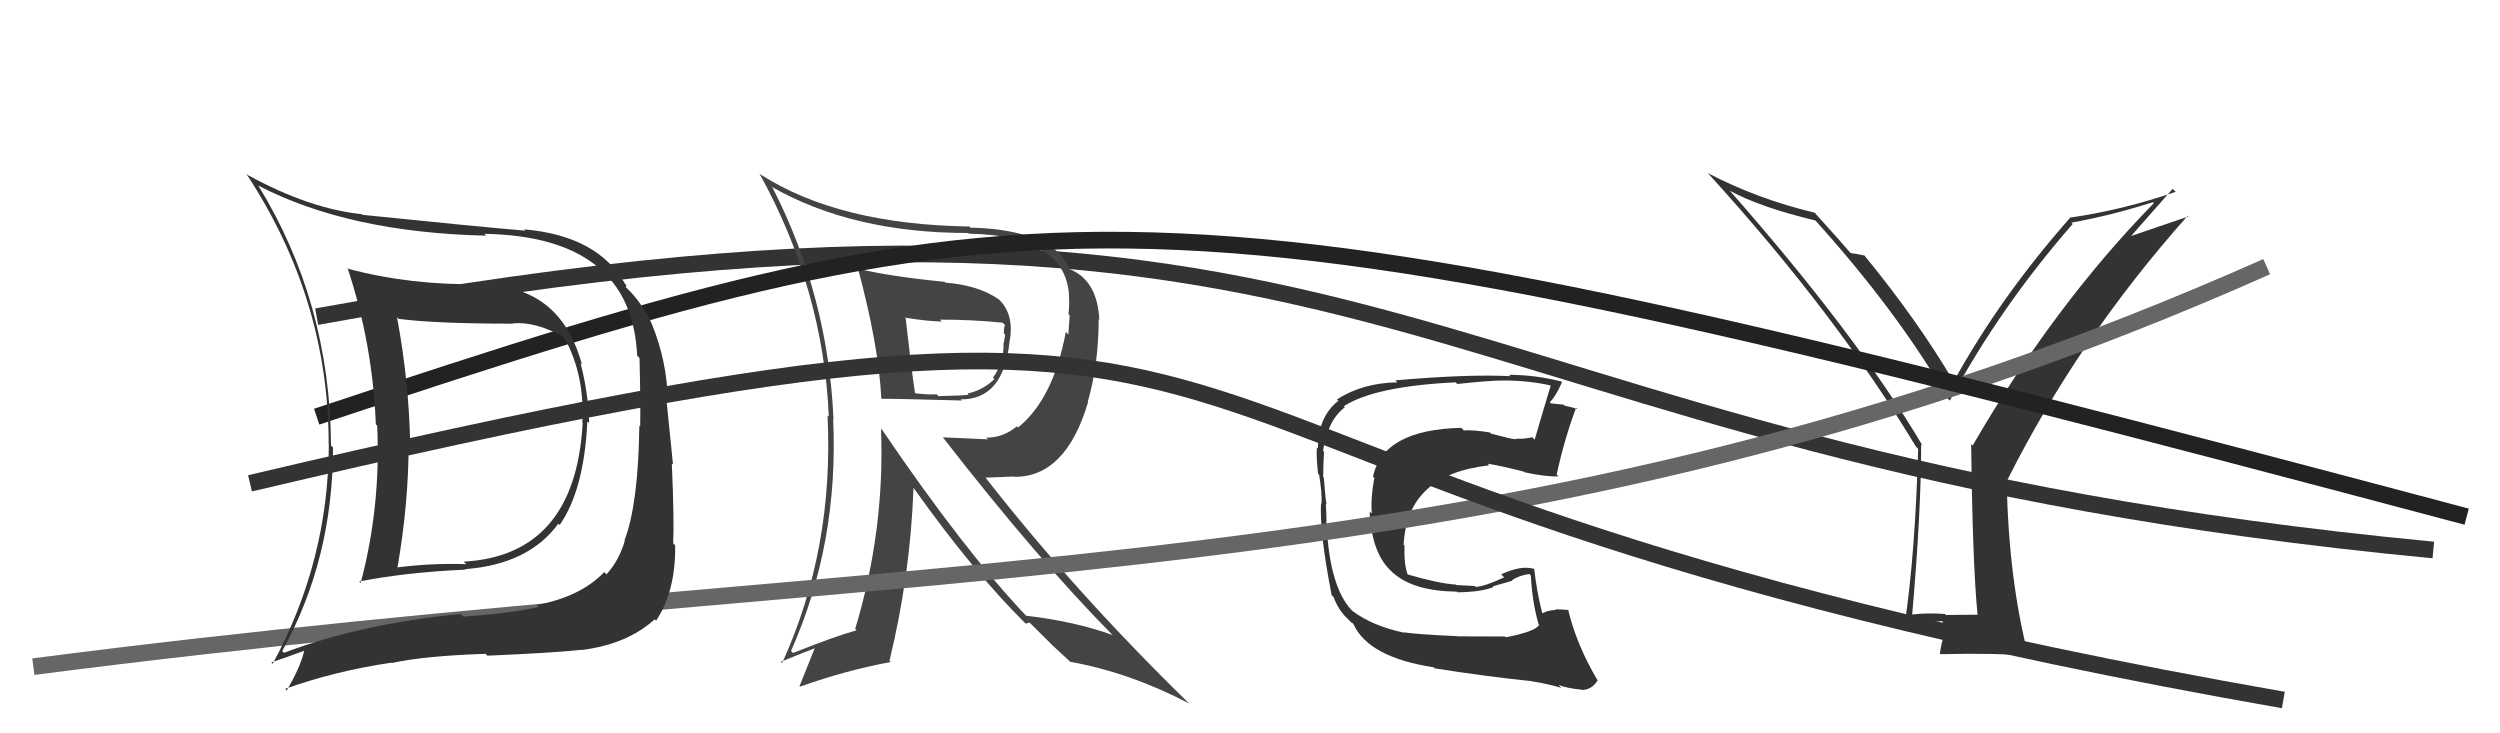
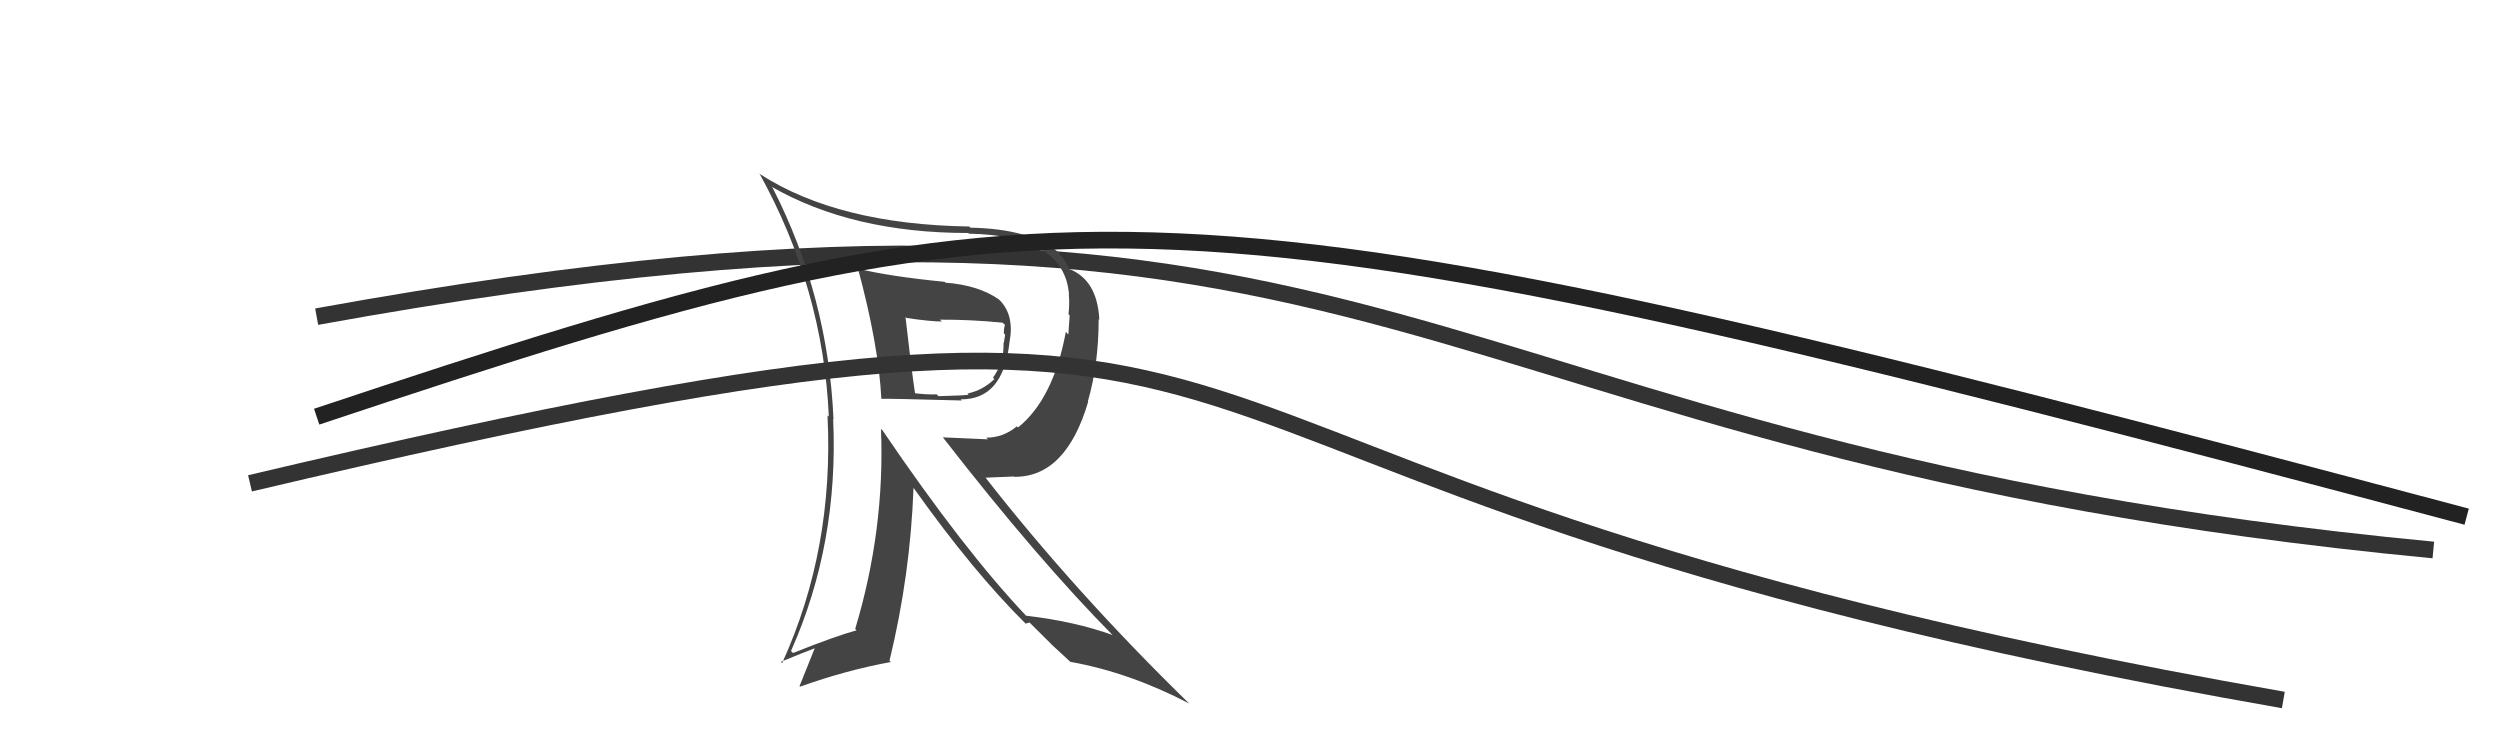
<svg xmlns="http://www.w3.org/2000/svg" width="150" height="44" viewBox="0,0,150,44">
-   <path fill="#333" d="M118.65 36.85L118.68 36.88L116.76 36.90L116.70 36.84Q115.67 36.76 114.72 36.87L114.72 36.88L114.73 36.89Q115.27 30.66 115.27 26.66L115.45 26.83L115.36 26.75Q111.40 20.08 103.75 11.40L103.71 11.36L103.77 11.43Q105.58 12.43 108.93 13.23L108.85 13.15L108.89 13.19Q113.88 18.72 116.89 23.94L117.03 24.07L116.99 24.03Q119.98 18.46 124.36 13.44L124.44 13.52L124.28 13.36Q126.67 12.93 129.18 12.13L129.26 12.21L129.24 12.18Q123.23 18.32 118.36 26.73L118.29 26.66L118.27 26.65Q118.35 33.77 118.65 36.85ZM127.76 14.28L130.36 11.33L130.54 11.51Q127.37 12.60 124.24 13.05L124.25 13.06L124.23 13.04Q120.03 17.79 117.22 22.89L117.29 22.96L117.23 22.91Q115.04 19.20 111.85 15.31L111.83 15.30L111.86 15.33Q111.52 15.25 111.03 15.18L111.15 15.31L111.12 15.28Q110.45 14.49 108.93 12.82L108.94 12.82L108.88 12.76Q105.43 11.94 102.46 10.38L102.55 10.47L102.52 10.44Q110.19 18.87 114.95 26.79L115.00 26.84L115.09 26.93Q114.91 33.19 114.30 37.33L114.27 37.30L114.23 37.27Q115.11 37.38 116.56 37.27L116.56 37.28L116.56 38.30L116.58 38.32Q116.47 38.67 116.39 39.20L116.50 39.31L116.44 39.25Q119.91 39.17 121.66 39.36L121.73 39.44L121.72 39.42Q120.51 34.79 120.40 28.81L120.35 28.76L120.42 28.84Q124.71 20.30 131.26 12.95L131.30 12.99L127.69 14.22Z" />
-   <path fill="#333" d="M90.32 38.21L90.29 38.19L87.43 38.18L87.42 38.17Q85.02 38.06 84.22 37.94L84.25 37.96L84.24 37.96Q82.36 37.56 81.18 36.68L81.14 36.65L81.06 36.57Q79.85 35.24 79.62 31.89L79.59 31.86L79.54 31.81Q79.63 31.44 79.55 30.23L79.57 30.25L79.59 30.26Q79.51 29.77 79.43 28.66L79.42 28.65L79.39 28.61Q79.40 27.83 79.44 27.11L79.48 27.14L79.38 27.04Q79.67 25.20 80.69 24.44L80.67 24.41L80.63 24.37Q82.51 23.17 87.34 22.94L87.40 23.00L87.44 23.04Q89.36 22.83 90.16 22.83L90.22 22.88L90.16 22.83Q91.63 22.82 93.01 23.12L93.06 23.17L93.04 23.15Q92.61 24.55 92.08 26.38L91.99 26.29L91.93 26.23Q91.48 26.35 90.98 26.32L91.06 26.39L91.00 26.33Q90.98 26.39 90.45 26.27L90.43 26.26L89.47 26.02L89.40 25.95Q88.44 25.79 87.83 25.82L87.65 25.65L87.67 25.67Q82.98 25.78 82.38 28.60L82.35 28.57L82.46 28.68Q82.23 29.86 82.31 30.81L82.27 30.78L82.18 30.69Q82.29 33.23 83.53 34.32L83.62 34.41L83.61 34.39Q84.83 35.47 87.42 35.50L87.34 35.43L87.46 35.54Q88.89 35.52 89.61 35.22L89.57 35.18L90.75 34.84L90.72 34.81Q91.19 34.51 91.76 34.44L91.79 34.47L91.85 34.53Q91.94 36.18 92.32 37.47L92.41 37.57L92.34 37.50Q92.13 37.89 90.34 38.24ZM93.58 41.17L93.62 41.21L93.51 41.10Q94.05 41.30 94.89 41.38L94.85 41.33L94.91 41.40Q95.51 41.39 95.86 40.82L95.83 40.80L95.86 40.83Q94.58 38.67 94.09 36.58L94.01 36.50L94.11 36.60Q93.76 36.56 93.31 36.56L93.35 36.60L93.35 36.60Q92.93 36.60 92.55 36.79L92.59 36.83L92.53 36.77Q92.21 35.53 92.05 34.12L91.94 34.01L92.07 34.14Q91.29 33.89 90.07 34.46L90.17 34.56L90.25 34.64Q89.03 35.21 88.53 35.21L88.55 35.23L88.49 35.16Q87.97 35.14 87.36 35.10L87.40 35.14L87.33 35.07Q86.41 35.03 84.43 34.46L84.54 34.57L84.47 34.50Q84.23 33.88 84.27 32.74L84.26 32.72L84.22 32.69Q84.41 28.46 89.36 27.92L89.30 27.87L89.25 27.82Q90.07 27.95 91.44 28.30L91.48 28.34L91.49 28.34Q92.79 28.62 93.51 28.58L93.39 28.46L93.40 28.47Q93.88 26.28 94.57 24.46L94.49 24.38L94.65 24.54Q94.26 24.42 93.88 24.34L93.82 24.28L93.05 24.20L92.99 24.13Q93.34 23.80 93.72 22.93L93.57 22.77L93.68 22.89Q92.11 22.49 90.54 22.49L90.64 22.58L90.62 22.57Q88.10 22.44 83.72 22.82L83.73 22.83L83.84 22.94Q81.78 22.97 80.22 23.96L80.28 24.02L80.30 24.05Q79.08 25.00 79.08 26.90L79.06 26.88L79.02 26.84Q78.96 27.20 79.08 28.42L79.17 28.51L79.15 28.49Q79.33 29.62 79.29 30.23L79.16 30.10L79.26 30.20Q79.17 31.98 79.90 35.71L79.94 35.75L80.02 35.84Q80.29 36.56 80.78 37.05L80.80 37.07L81.11 37.38L81.10 37.34L81.20 37.43Q82.09 39.43 86.02 40.04L86.09 40.12L86.08 40.10Q89.24 40.60 91.91 40.87L91.86 40.82L91.92 40.88Q92.77 41.01 93.68 41.27Z" />
  <path d="M19 19 C85 7,83 27,146 33" stroke="#333" fill="none" />
  <path fill="#444" d="M51.45 16.09L51.63 16.27L51.48 16.12Q52.72 20.72 52.88 23.92L52.78 23.82L52.89 23.93Q53.33 23.91 57.71 24.03L57.75 24.07L57.64 23.96Q60.19 23.99 60.57 20.53L60.55 20.51L60.57 20.53Q60.88 18.90 59.96 17.99L59.98 18.01L59.94 17.97Q58.71 17.11 56.73 16.96L56.53 16.76L56.68 16.91Q53.34 16.58 51.48 16.12ZM52.97 25.84L52.94 25.81L52.86 25.73Q53.10 31.80 51.31 37.74L51.33 37.75L51.39 37.82Q50.17 38.15 47.58 39.18L47.54 39.14L47.46 39.06Q50.33 32.61 49.99 25.14L49.97 25.12L50.01 25.16Q49.69 17.80 46.37 11.29L46.35 11.26L46.27 11.19Q51.13 13.98 58.09 13.98L58.12 14.01L58.13 14.02Q63.87 14.13 64.14 17.67L64.07 17.60L64.13 17.66Q64.18 18.25 64.11 18.85L64.18 18.93L64.10 20.07L63.95 19.91Q63.21 23.93 61.08 25.65L60.98 25.55L61.01 25.58Q60.20 26.26 59.17 26.26L59.28 26.36L56.57 26.24L56.61 26.29Q62.30 33.61 66.83 38.18L66.83 38.18L66.75 38.10Q64.48 37.28 61.55 36.94L61.55 36.93L61.61 36.99Q57.86 33.05 52.95 25.82ZM61.50 37.38L61.54 37.42L61.77 37.35L63.13 38.70L63.04 38.62Q63.58 39.11 64.23 39.72L64.25 39.75L64.22 39.71Q67.79 40.35 71.37 42.22L71.30 42.16L71.41 42.27Q64.52 35.56 59.11 28.63L59.14 28.66L60.83 28.59L60.85 28.61Q63.95 28.64 65.29 24.11L65.16 23.99L65.27 24.09Q65.92 21.84 65.92 19.14L65.85 19.08L65.96 19.19Q65.84 16.78 64.13 16.13L64.20 16.21L64.18 16.19Q64.05 15.79 63.48 15.11L63.46 15.08L63.55 15.18Q61.88 13.73 58.22 13.66L58.17 13.60L58.16 13.59Q50.30 13.47 45.62 10.46L45.72 10.56L45.56 10.40Q49.39 17.31 49.73 25.00L49.63 24.90L49.65 24.92Q50.05 32.93 46.93 39.78L46.98 39.83L46.85 39.71Q48.15 39.17 48.95 38.87L48.91 38.83L47.97 41.17L48.00 41.20Q50.78 40.21 53.45 39.72L53.49 39.76L53.37 39.64Q54.62 34.50 54.81 29.28L54.75 29.22L54.84 29.31Q58.41 34.33 61.57 37.45ZM60.19 19.40L60.22 19.42L60.30 19.50Q60.23 19.66 60.23 20.00L60.31 20.08L60.23 20.58L60.21 20.55Q60.26 21.71 59.58 22.66L59.68 22.77L59.66 22.75Q58.96 23.42 58.05 23.61L58.10 23.66L58.12 23.68Q57.91 23.73 56.31 23.77L56.23 23.69L56.20 23.66Q55.62 23.69 54.78 23.58L54.78 23.58L54.92 23.72Q54.67 22.06 54.33 19.02L54.34 19.03L54.40 19.08Q55.83 19.29 56.51 19.29L56.52 19.30L56.40 19.18Q58.21 19.17 60.15 19.36Z" />
-   <path d="M2 40 C56 33,91 36,136 16" stroke="#666" fill="none" />
  <path d="M19 25 C64 10,69 10,148 31" stroke="#222" fill="none" />
-   <path fill="#333" d="M28.87 17.08L28.97 17.18L28.84 17.05Q24.60 17.12 20.91 16.13L20.88 16.10L20.85 16.07Q22.36 20.62 22.55 25.46L22.53 25.44L22.63 25.54Q22.86 30.37 21.64 34.98L21.62 34.96L21.55 34.89Q24.42 34.33 27.92 34.18L27.88 34.14L27.90 34.15Q31.72 33.86 33.50 31.42L33.55 31.47L33.58 31.50Q35.05 29.39 35.24 25.28L35.22 25.26L35.35 25.39Q35.29 23.50 34.83 21.79L34.97 21.93L34.92 21.88Q33.62 17.11 28.89 17.11ZM17.09 39.22L16.96 39.09L16.93 39.07Q19.98 33.55 19.98 26.85L19.83 26.70L19.86 26.72Q19.81 18.15 15.50 11.14L15.53 11.16L15.51 11.14Q20.91 13.95 29.17 14.14L29.05 14.02L29.05 14.03Q37.89 14.18 38.23 21.34L38.37 21.48L38.37 21.48Q38.44 24.14 38.41 25.59L38.37 25.55L38.36 25.54Q38.30 30.25 37.47 32.42L37.54 32.50L37.49 32.44Q37.15 33.62 36.39 34.46L36.25 34.32L36.25 34.33Q34.84 35.80 32.21 36.30L32.40 36.49L32.33 36.41Q30.82 36.78 27.81 37.00L27.69 36.88L27.65 36.84Q21.64 37.42 17.04 39.17ZM34.96 39.05L34.98 39.06L34.91 39.00Q37.64 38.65 39.28 37.16L39.37 37.25L39.36 37.25Q40.55 35.46 40.51 32.72L40.52 32.73L40.39 32.60Q40.46 31.30 40.31 27.80L40.38 27.87L39.91 23.22L40.04 23.34Q39.86 21.07 38.91 18.98L38.76 18.82L38.79 18.85Q38.33 17.98 37.65 17.33L37.54 17.22L37.59 17.12L37.51 17.04Q35.86 14.14 31.44 13.76L31.48 13.79L31.53 13.84Q28.75 13.61 21.75 12.89L21.87 13.01L21.71 12.85Q18.57 12.53 14.88 10.51L14.90 10.54L14.76 10.40Q19.72 17.90 19.72 26.66L19.73 26.67L19.73 26.67Q19.71 33.66 16.36 39.83L16.27 39.73L16.28 39.74Q17.00 39.51 18.33 39.02L18.24 38.93L18.27 38.95Q18.08 39.94 17.20 41.43L17.16 41.39L17.11 41.33Q20.14 40.25 23.49 39.76L23.51 39.78L23.51 39.78Q25.48 39.35 29.13 39.23L29.25 39.35L29.24 39.34Q33.07 39.18 34.90 38.99ZM34.97 25.39L34.94 25.36L34.96 25.38Q34.52 33.32 27.82 33.70L27.87 33.75L27.98 33.85Q25.85 33.78 23.80 34.05L23.97 34.22L23.84 34.10Q24.52 30.21 24.52 26.56L24.59 26.63L24.61 26.64Q24.54 22.88 23.82 19.03L23.88 19.09L23.91 19.13Q26.11 19.42 30.79 19.42L30.75 19.38L30.76 19.40Q32.17 19.28 33.81 20.23L33.81 20.24L33.88 20.30Q35.09 22.51 34.94 25.36Z" />
  <path d="M15 29 C87 12,57 28,137 42" stroke="#333" fill="none" />
</svg>